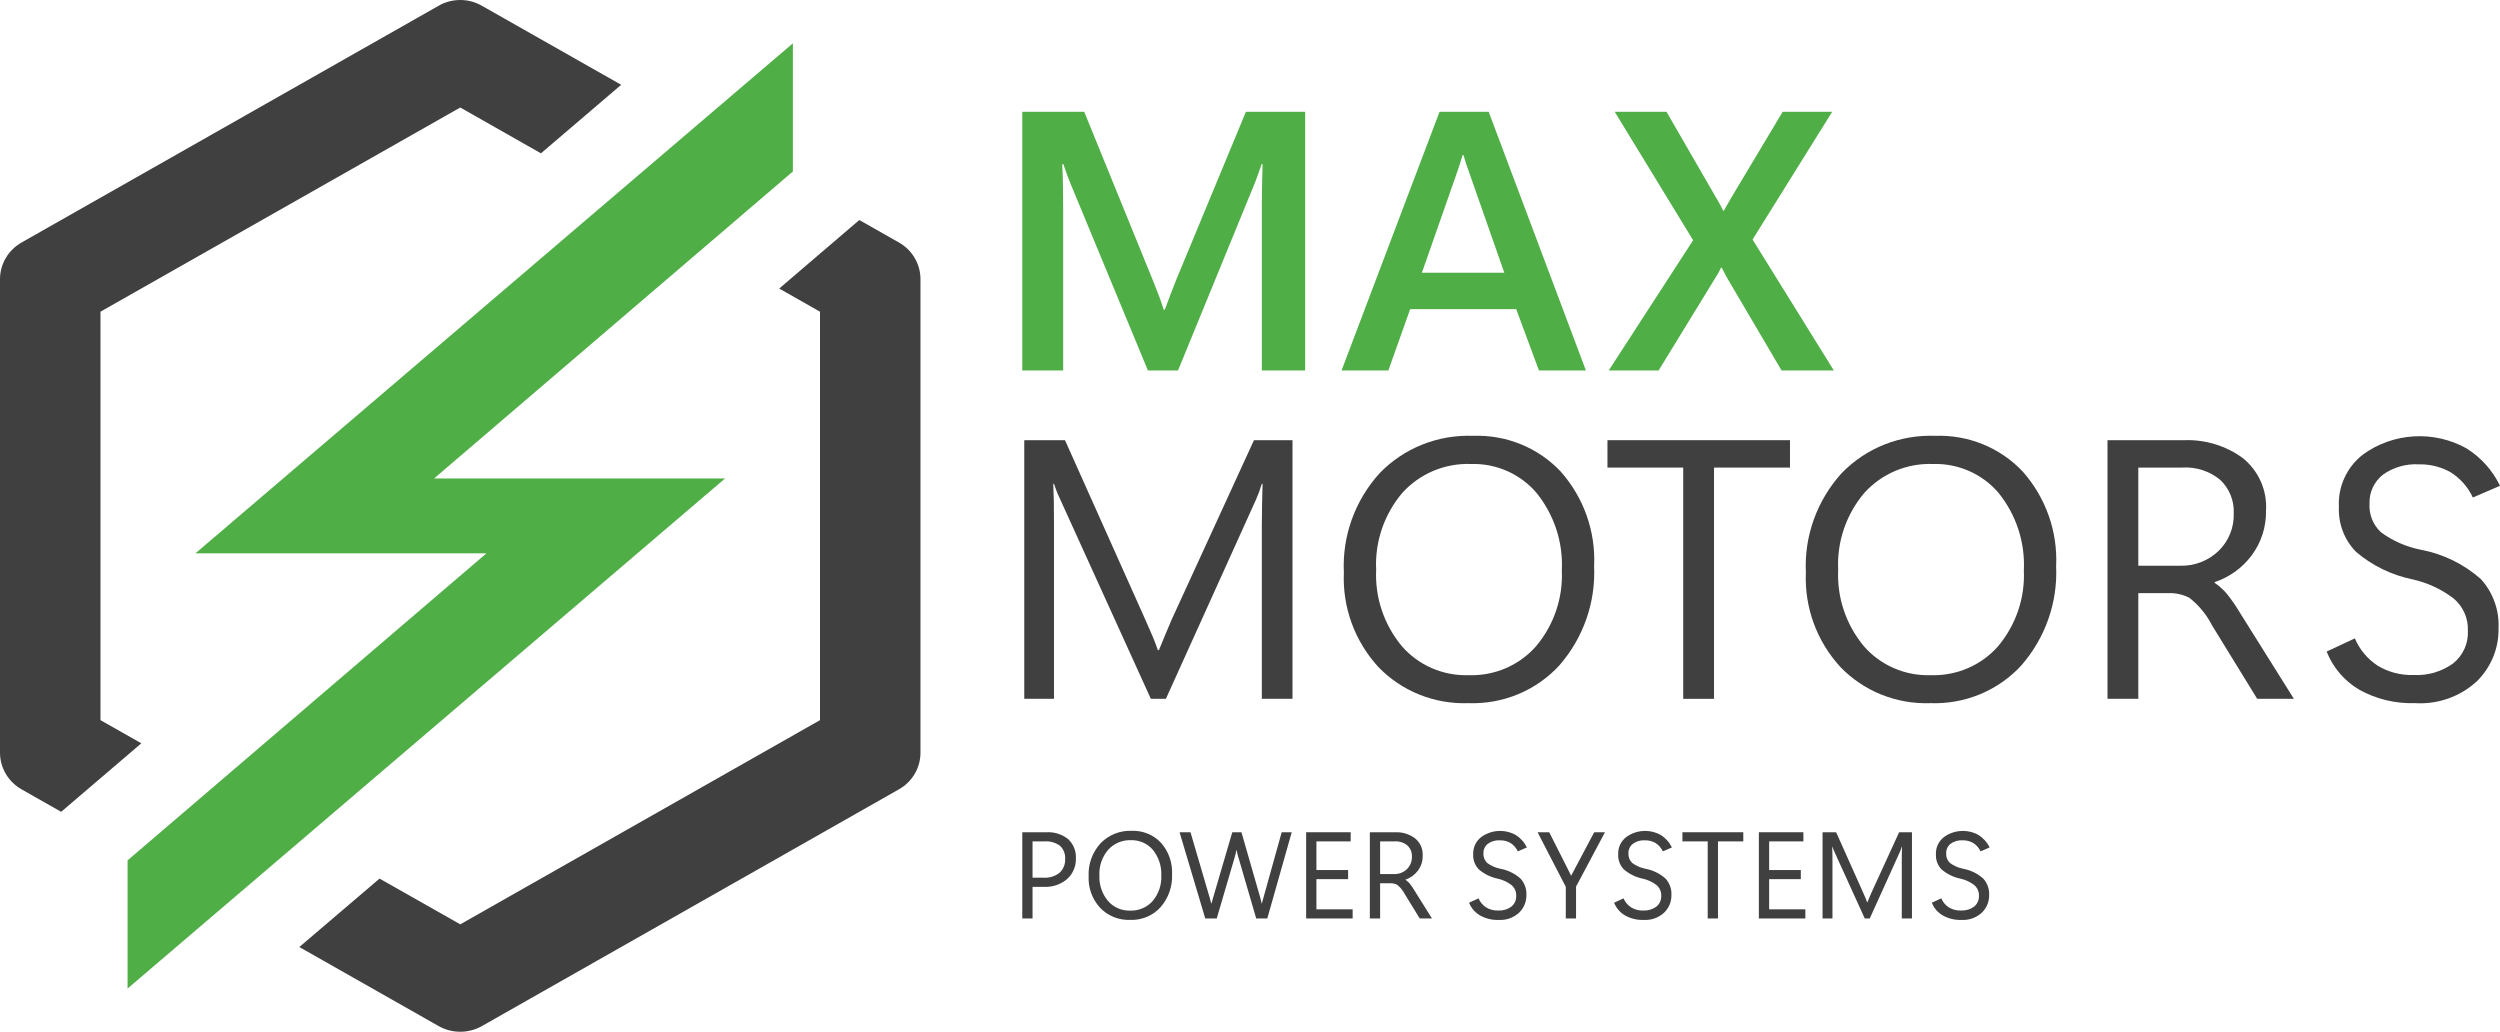
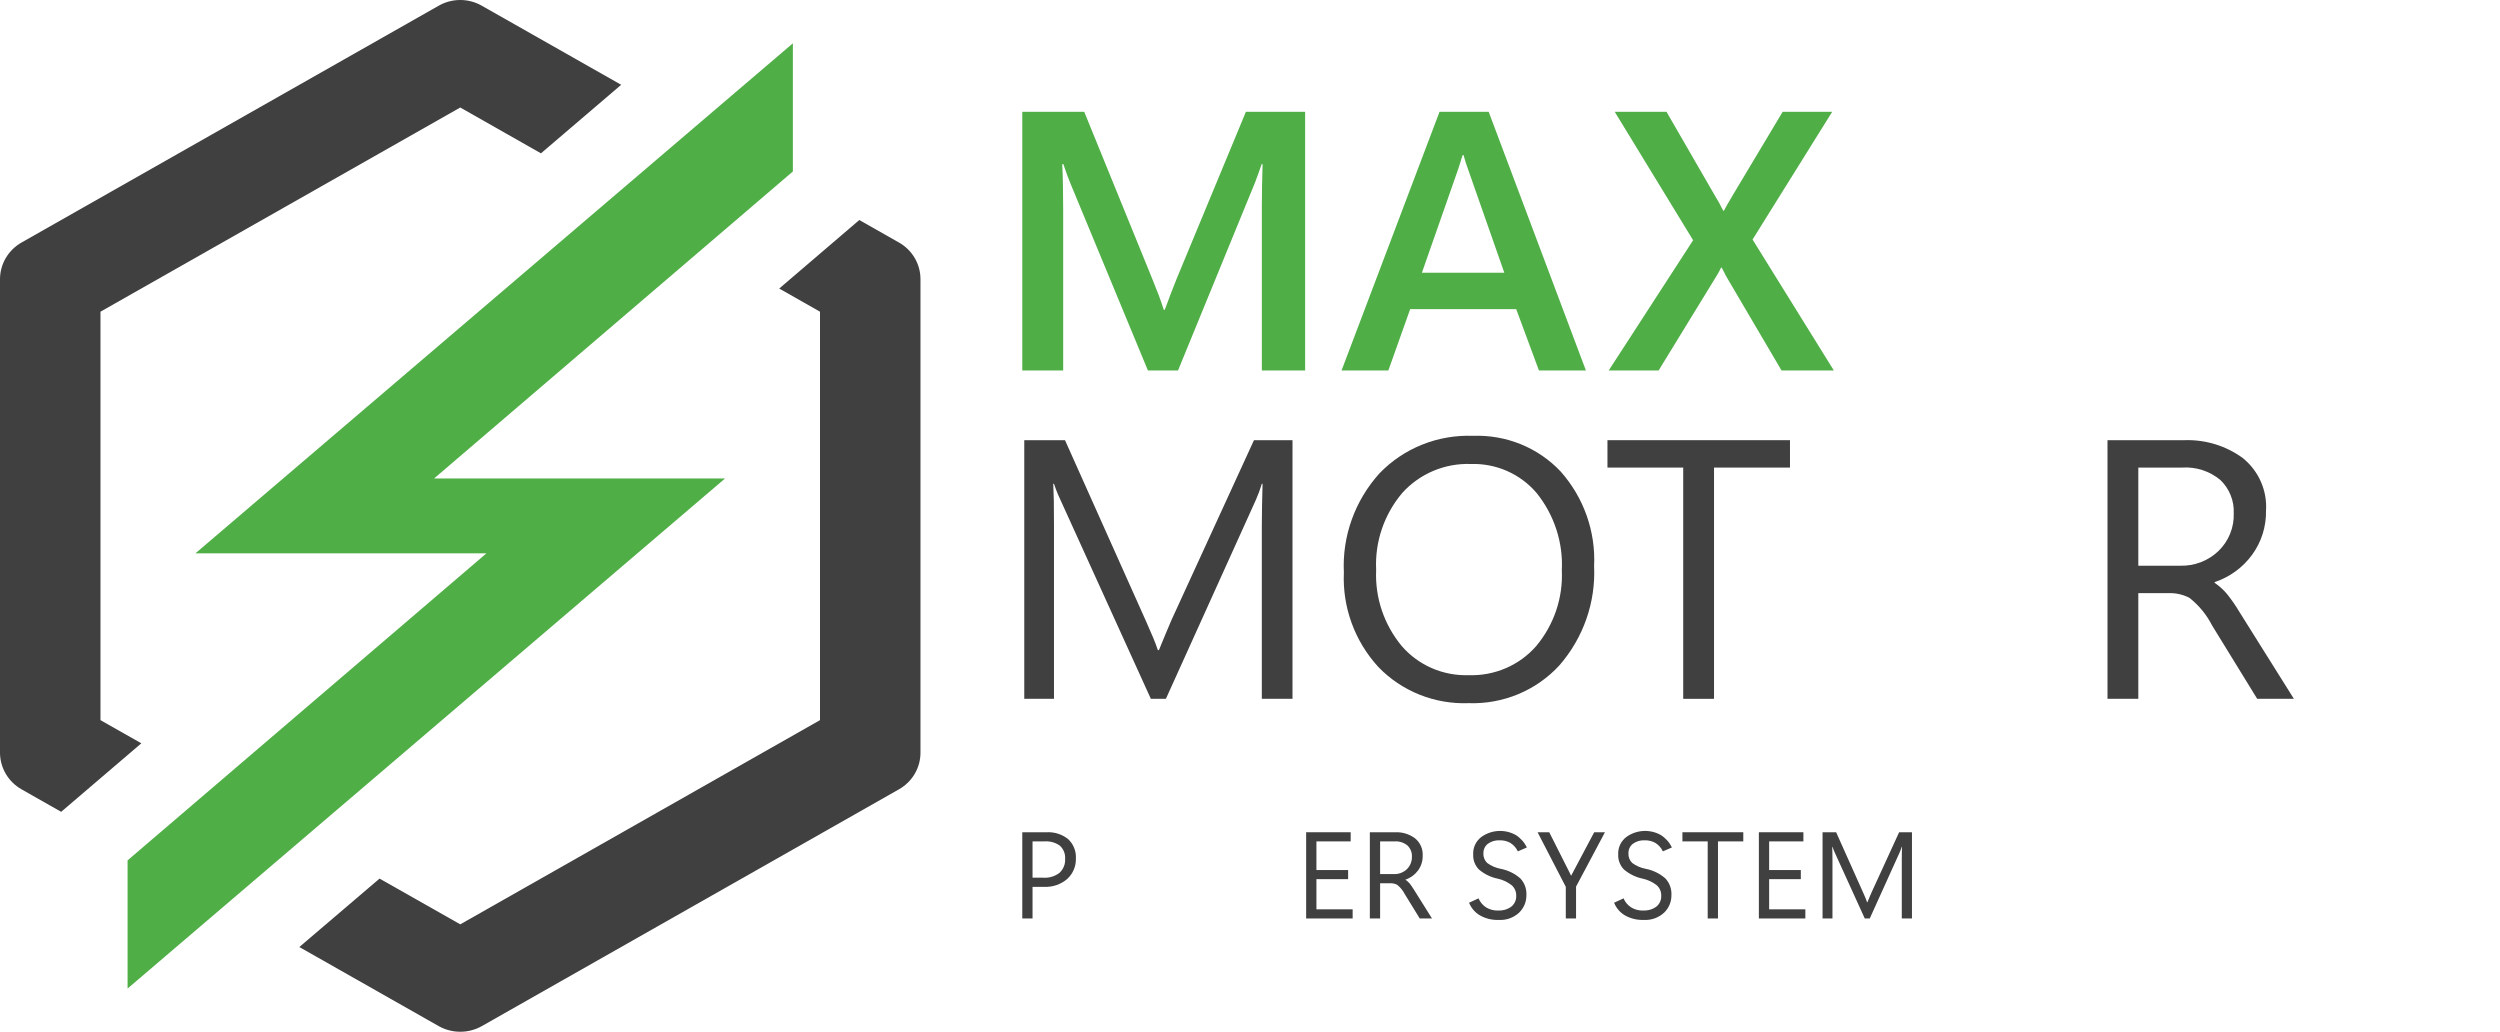
<svg xmlns="http://www.w3.org/2000/svg" width="126" height="52" viewBox="0 0 126 52" fill="none">
  <g clip-path="url(#clip0_174_32)">
    <path d="M6.43 43.362V49.822L36.542 24.116H21.876L39.961 8.642V2.182L9.85 27.888H24.516L6.43 43.362Z" fill="#50AE47" />
    <path d="M27.264 7.728L31.307 4.274L24.277 0.285C23.948 0.098 23.576 0 23.197 1.76752e-07C22.818 -0 22.446 0.098 22.117 0.284L1.085 12.223C0.755 12.411 0.482 12.68 0.292 13.003C0.101 13.327 0.001 13.694 0 14.068V37.937C0.001 38.311 0.102 38.678 0.292 39.002C0.482 39.325 0.756 39.594 1.085 39.782L3.083 40.916L7.123 37.463L5.064 36.295V15.709L23.197 5.418L27.264 7.728Z" fill="#404040" />
    <path d="M45.308 39.781C45.637 39.595 45.911 39.326 46.102 39.002C46.292 38.678 46.392 38.311 46.392 37.937V14.068C46.392 13.694 46.292 13.327 46.102 13.003C45.912 12.679 45.638 12.41 45.309 12.224L43.309 11.089L39.273 14.542L41.328 15.71V36.295L23.197 46.587L19.129 44.281L15.086 47.73L22.116 51.719C22.445 51.903 22.817 52 23.195 52C23.574 52.001 23.946 51.904 24.275 51.721L45.308 39.781Z" fill="#404040" />
    <path d="M65.779 18.672H63.597V10.353C63.597 10.009 63.601 9.676 63.607 9.359C63.613 9.04 63.621 8.678 63.634 8.272H63.588C63.527 8.448 63.471 8.603 63.422 8.741C63.373 8.876 63.321 9.021 63.264 9.173L59.372 18.672H57.855L53.953 9.254C53.898 9.12 53.844 8.983 53.791 8.84C53.74 8.698 53.672 8.508 53.594 8.272H53.536C53.557 8.636 53.567 9.007 53.573 9.385C53.579 9.765 53.583 10.179 53.584 10.627V18.672H51.523V5.636H54.646L58.096 14.108C58.225 14.423 58.33 14.688 58.41 14.904C58.49 15.118 58.571 15.355 58.651 15.609H58.706C58.811 15.318 58.91 15.054 59.002 14.817C59.095 14.581 59.189 14.336 59.29 14.082L62.793 5.636H65.779L65.779 18.672Z" fill="#50AE47" />
    <path d="M67.614 18.672L72.552 5.636H75.03L79.93 18.672H77.563L76.417 15.581H71.072L69.973 18.672H67.614ZM71.664 13.745H75.817L74.004 8.571C73.953 8.44 73.912 8.318 73.879 8.213C73.844 8.106 73.805 7.975 73.762 7.817H73.717C73.667 7.963 73.626 8.09 73.597 8.199C73.564 8.308 73.525 8.434 73.476 8.571L71.664 13.745Z" fill="#50AE47" />
    <path d="M92.426 18.672H89.79L87.079 14.062C87.005 13.937 86.952 13.838 86.919 13.767C86.884 13.698 86.837 13.605 86.775 13.49H86.738C86.695 13.587 86.648 13.68 86.598 13.767C86.549 13.856 86.487 13.957 86.413 14.072L83.594 18.672H81.079L85.333 12.108L81.383 5.636H83.993L86.413 9.828C86.5 9.973 86.576 10.102 86.641 10.217C86.705 10.333 86.775 10.466 86.849 10.617H86.886C86.972 10.454 87.052 10.312 87.126 10.191C87.2 10.07 87.276 9.937 87.359 9.791L89.845 5.636H92.342L88.329 12.072L92.426 18.672Z" fill="#50AE47" />
    <path d="M65.142 35.221H63.596V26.475C63.596 26.118 63.601 25.782 63.607 25.471C63.613 25.158 63.621 24.797 63.633 24.384H63.596C63.547 24.542 63.502 24.679 63.459 24.793C63.416 24.91 63.36 25.045 63.292 25.203L58.761 35.221H58.003L53.483 25.275C53.431 25.172 53.376 25.047 53.314 24.902C53.252 24.756 53.189 24.584 53.121 24.384H53.084C53.096 24.603 53.105 24.886 53.113 25.235C53.117 25.582 53.121 26.003 53.121 26.494V35.221H51.623V22.185H53.676L57.744 31.275C57.898 31.621 58.022 31.904 58.114 32.126C58.207 32.346 58.287 32.56 58.355 32.766H58.41C58.515 32.511 58.624 32.245 58.739 31.966C58.852 31.687 58.957 31.445 59.047 31.239L63.2 22.185H65.142V35.221Z" fill="#404040" />
    <path d="M74.019 35.439C73.172 35.471 72.328 35.325 71.544 35.011C70.759 34.697 70.052 34.221 69.469 33.617C68.278 32.316 67.653 30.606 67.731 28.857C67.641 27.022 68.287 25.226 69.529 23.853C70.132 23.227 70.865 22.735 71.677 22.409C72.49 22.084 73.364 21.933 74.241 21.966C75.066 21.935 75.888 22.08 76.651 22.39C77.414 22.701 78.1 23.171 78.66 23.767C79.826 25.084 80.429 26.794 80.343 28.538C80.427 30.36 79.802 32.144 78.597 33.53C78.022 34.158 77.314 34.654 76.523 34.984C75.732 35.314 74.877 35.469 74.019 35.439ZM74.019 34.029C74.661 34.051 75.3 33.931 75.889 33.678C76.478 33.425 77.002 33.045 77.421 32.566C78.319 31.495 78.78 30.134 78.716 28.748C78.787 27.342 78.337 25.959 77.45 24.853C77.047 24.376 76.538 23.996 75.963 23.741C75.387 23.487 74.76 23.365 74.13 23.385C73.48 23.362 72.833 23.481 72.236 23.733C71.639 23.986 71.106 24.365 70.675 24.843C69.758 25.928 69.288 27.311 69.358 28.72C69.293 30.113 69.752 31.481 70.649 32.562C71.062 33.04 71.58 33.42 72.163 33.674C72.747 33.928 73.381 34.049 74.019 34.029Z" fill="#404040" />
    <path d="M90.215 23.566H86.387V35.221H84.834V23.566H81.016V22.185H90.215V23.566Z" fill="#404040" />
-     <path d="M97.304 35.439C96.458 35.471 95.614 35.325 94.829 35.011C94.045 34.697 93.338 34.221 92.755 33.617C91.563 32.316 90.939 30.606 91.016 28.857C90.927 27.022 91.573 25.226 92.814 23.853C93.418 23.227 94.15 22.735 94.963 22.409C95.775 22.084 96.65 21.933 97.526 21.966C98.351 21.935 99.174 22.08 99.937 22.39C100.7 22.701 101.385 23.171 101.946 23.767C103.112 25.084 103.714 26.794 103.629 28.538C103.712 30.36 103.088 32.144 101.882 33.53C101.308 34.158 100.6 34.654 99.809 34.984C99.018 35.314 98.163 35.469 97.304 35.439ZM97.304 34.029C97.947 34.051 98.586 33.931 99.175 33.678C99.764 33.425 100.288 33.045 100.707 32.566C101.604 31.495 102.065 30.134 102.002 28.748C102.072 27.342 101.623 25.959 100.736 24.853C100.333 24.376 99.824 23.996 99.248 23.741C98.673 23.487 98.046 23.365 97.415 23.385C96.766 23.362 96.119 23.481 95.522 23.733C94.925 23.986 94.392 24.365 93.961 24.843C93.044 25.928 92.574 27.311 92.644 28.72C92.578 30.113 93.038 31.481 93.934 32.562C94.348 33.04 94.865 33.42 95.449 33.674C96.032 33.928 96.666 34.049 97.304 34.029Z" fill="#404040" />
    <path d="M115.612 35.221H113.763L111.488 31.52C111.213 30.981 110.824 30.507 110.346 30.13C110.023 29.964 109.662 29.882 109.298 29.893H107.771V35.221H106.218V22.185H110.091C111.147 22.148 112.185 22.465 113.034 23.084C113.43 23.403 113.742 23.81 113.946 24.271C114.15 24.733 114.24 25.236 114.207 25.738C114.223 26.538 113.975 27.321 113.5 27.97C113.033 28.608 112.375 29.085 111.618 29.338V29.374C111.853 29.535 112.065 29.726 112.247 29.944C112.473 30.228 112.68 30.527 112.865 30.839L115.612 35.221ZM107.771 23.566V28.512H109.879C110.235 28.522 110.588 28.462 110.919 28.336C111.251 28.209 111.552 28.018 111.807 27.774C112.064 27.527 112.265 27.23 112.398 26.901C112.532 26.573 112.593 26.221 112.58 25.867C112.594 25.558 112.542 25.249 112.426 24.961C112.311 24.672 112.135 24.411 111.91 24.195C111.372 23.744 110.677 23.518 109.972 23.566H107.771Z" fill="#404040" />
-     <path d="M117.263 32.839L118.685 32.174C118.92 32.733 119.319 33.211 119.831 33.548C120.375 33.877 121.005 34.041 121.644 34.02C122.358 34.058 123.064 33.851 123.641 33.434C123.887 33.236 124.082 32.983 124.211 32.696C124.339 32.409 124.397 32.097 124.381 31.784C124.393 31.483 124.337 31.182 124.216 30.905C124.096 30.628 123.914 30.38 123.684 30.18C123.072 29.706 122.359 29.371 121.598 29.202C120.538 28.986 119.553 28.505 118.736 27.806C118.448 27.508 118.224 27.156 118.077 26.772C117.93 26.387 117.864 25.977 117.881 25.566C117.851 25.058 117.946 24.55 118.159 24.087C118.371 23.622 118.695 23.216 119.102 22.901C119.848 22.362 120.737 22.046 121.662 21.993C122.586 21.939 123.507 22.149 124.313 22.599C125.045 23.058 125.63 23.712 126 24.485L124.631 25.075C124.387 24.546 123.99 24.098 123.489 23.788C123.008 23.524 122.464 23.391 121.913 23.403C121.26 23.365 120.614 23.553 120.086 23.934C119.868 24.11 119.695 24.334 119.58 24.587C119.465 24.841 119.412 25.117 119.424 25.394C119.408 25.661 119.452 25.927 119.552 26.175C119.652 26.423 119.806 26.646 120.004 26.829C120.605 27.269 121.299 27.57 122.034 27.712C123.153 27.926 124.192 28.437 125.038 29.188C125.652 29.868 125.97 30.757 125.926 31.665C125.936 32.16 125.844 32.653 125.656 33.112C125.467 33.572 125.187 33.989 124.831 34.34C124.414 34.723 123.923 35.018 123.386 35.207C122.849 35.396 122.278 35.475 121.709 35.438C120.73 35.47 119.76 35.236 118.907 34.762C118.156 34.318 117.578 33.642 117.263 32.839Z" fill="#404040" />
    <path d="M52.04 44.697V46.291H51.523V41.946H52.737C53.135 41.921 53.528 42.045 53.836 42.293C53.969 42.418 54.072 42.57 54.139 42.738C54.206 42.906 54.235 43.086 54.225 43.267C54.231 43.458 54.196 43.649 54.121 43.826C54.047 44.004 53.935 44.163 53.793 44.295C53.471 44.575 53.051 44.719 52.622 44.697L52.04 44.697ZM52.04 42.406V44.236H52.583C52.877 44.257 53.169 44.168 53.401 43.988C53.497 43.899 53.572 43.791 53.62 43.67C53.669 43.55 53.69 43.42 53.682 43.291C53.691 43.168 53.673 43.045 53.628 42.93C53.583 42.815 53.513 42.712 53.423 42.626C53.199 42.464 52.924 42.386 52.647 42.406H52.04Z" fill="#404040" />
-     <path d="M56.963 46.363C56.681 46.374 56.4 46.326 56.138 46.221C55.877 46.116 55.641 45.957 55.447 45.755C55.05 45.322 54.841 44.752 54.867 44.169C54.837 43.557 55.053 42.958 55.468 42.501C55.669 42.292 55.913 42.128 56.183 42.02C56.454 41.912 56.745 41.861 57.037 41.873C57.312 41.862 57.587 41.91 57.841 42.014C58.095 42.117 58.324 42.274 58.511 42.473C58.9 42.912 59.101 43.483 59.072 44.064C59.1 44.672 58.891 45.266 58.488 45.727C58.297 45.937 58.062 46.102 57.798 46.212C57.534 46.322 57.249 46.374 56.963 46.363ZM56.963 45.895C57.178 45.902 57.391 45.862 57.587 45.777C57.783 45.693 57.958 45.566 58.098 45.406C58.397 45.049 58.55 44.595 58.529 44.133C58.552 43.664 58.402 43.203 58.106 42.834C57.971 42.675 57.802 42.549 57.611 42.464C57.419 42.38 57.21 42.339 57 42.345C56.784 42.337 56.568 42.377 56.369 42.461C56.17 42.545 55.993 42.672 55.85 42.832C55.543 43.193 55.386 43.655 55.41 44.125C55.389 44.589 55.542 45.044 55.839 45.404C55.977 45.564 56.15 45.691 56.344 45.776C56.539 45.861 56.751 45.901 56.963 45.895Z" fill="#404040" />
-     <path d="M65.103 41.945L63.872 46.291H63.313L62.403 43.169C62.386 43.111 62.372 43.058 62.36 43.012C62.346 42.958 62.336 42.904 62.329 42.848H62.317C62.302 42.913 62.29 42.969 62.278 43.016C62.267 43.065 62.253 43.113 62.241 43.163L61.324 46.291H60.745L59.45 41.945H60.001L60.961 45.22C60.981 45.293 60.998 45.347 61.008 45.39C61.02 45.43 61.032 45.481 61.045 45.535H61.059C61.076 45.478 61.09 45.428 61.1 45.39C61.113 45.349 61.127 45.293 61.148 45.22L62.107 41.945H62.569L63.511 45.22C63.527 45.287 63.541 45.339 63.552 45.377C63.56 45.42 63.572 45.472 63.587 45.535H63.599C63.615 45.474 63.628 45.422 63.638 45.382C63.648 45.341 63.663 45.289 63.683 45.224L64.597 41.945L65.103 41.945Z" fill="#404040" />
    <path d="M68.173 46.291H65.83V41.945H68.074V42.406H66.348V43.85H67.945V44.309H66.348V45.83H68.173V46.291Z" fill="#404040" />
    <path d="M72.172 46.291H71.555L70.797 45.058C70.705 44.879 70.576 44.721 70.417 44.594C70.308 44.538 70.188 44.511 70.065 44.515H69.558V46.291H69.04V41.945H70.333C70.684 41.932 71.029 42.039 71.311 42.246C71.443 42.352 71.548 42.488 71.616 42.642C71.684 42.796 71.714 42.964 71.703 43.131C71.709 43.398 71.626 43.659 71.467 43.875C71.31 44.086 71.092 44.246 70.84 44.331V44.343C70.918 44.396 70.989 44.459 71.05 44.531C71.124 44.627 71.194 44.727 71.257 44.83L72.172 46.291ZM69.558 42.406V44.054H70.261C70.379 44.057 70.497 44.037 70.607 43.995C70.718 43.953 70.818 43.89 70.904 43.81C70.989 43.727 71.056 43.627 71.1 43.517C71.144 43.407 71.165 43.29 71.161 43.172C71.165 43.068 71.148 42.965 71.109 42.869C71.07 42.773 71.012 42.686 70.937 42.614C70.757 42.465 70.526 42.391 70.291 42.406H69.558Z" fill="#404040" />
    <path d="M74.041 45.497L74.518 45.277C74.596 45.463 74.729 45.622 74.9 45.733C75.082 45.843 75.292 45.898 75.504 45.891C75.743 45.903 75.978 45.834 76.17 45.695C76.252 45.629 76.317 45.544 76.36 45.449C76.403 45.353 76.422 45.25 76.417 45.145C76.421 45.045 76.402 44.944 76.361 44.852C76.321 44.759 76.26 44.677 76.183 44.61C75.978 44.452 75.741 44.341 75.488 44.285C75.135 44.213 74.807 44.053 74.535 43.82C74.438 43.721 74.364 43.603 74.314 43.475C74.265 43.347 74.243 43.21 74.249 43.073C74.239 42.904 74.271 42.735 74.341 42.58C74.412 42.426 74.52 42.291 74.656 42.186C74.904 42.006 75.2 41.9 75.508 41.882C75.817 41.864 76.124 41.933 76.392 42.083C76.636 42.236 76.831 42.454 76.955 42.711L76.499 42.909C76.418 42.733 76.285 42.584 76.119 42.481C75.959 42.392 75.777 42.347 75.593 42.352C75.375 42.339 75.16 42.401 74.985 42.529C74.912 42.587 74.854 42.662 74.816 42.746C74.778 42.83 74.76 42.922 74.765 43.014C74.759 43.103 74.774 43.192 74.807 43.275C74.84 43.358 74.891 43.433 74.956 43.495C75.156 43.641 75.387 43.741 75.632 43.788C76.006 43.859 76.353 44.029 76.635 44.281C76.84 44.508 76.946 44.804 76.931 45.107C76.934 45.272 76.904 45.436 76.841 45.589C76.778 45.741 76.684 45.88 76.565 45.996C76.427 46.124 76.263 46.223 76.084 46.287C75.905 46.35 75.715 46.376 75.525 46.364C75.199 46.375 74.876 46.297 74.592 46.137C74.341 45.991 74.147 45.765 74.041 45.497Z" fill="#404040" />
    <path d="M80.89 41.945L79.433 44.685V46.291H78.916V44.697L77.494 41.945H78.081L79.072 43.909C79.094 43.955 79.113 43.992 79.125 44.016C79.139 44.042 79.156 44.081 79.179 44.129H79.189C79.218 44.077 79.238 44.036 79.251 44.014C79.263 43.99 79.281 43.955 79.306 43.909L80.348 41.945L80.89 41.945Z" fill="#404040" />
    <path d="M81.351 45.497L81.827 45.277C81.905 45.463 82.038 45.622 82.21 45.733C82.391 45.843 82.601 45.898 82.814 45.891C83.052 45.903 83.287 45.834 83.479 45.695C83.561 45.629 83.626 45.544 83.669 45.449C83.712 45.353 83.731 45.25 83.726 45.145C83.73 45.045 83.711 44.944 83.67 44.852C83.63 44.759 83.569 44.677 83.492 44.61C83.288 44.452 83.05 44.341 82.797 44.285C82.444 44.213 82.116 44.053 81.844 43.82C81.748 43.721 81.673 43.603 81.624 43.475C81.574 43.347 81.552 43.21 81.558 43.073C81.548 42.904 81.58 42.735 81.65 42.58C81.721 42.426 81.829 42.291 81.965 42.186C82.213 42.006 82.509 41.9 82.818 41.882C83.126 41.864 83.433 41.933 83.701 42.083C83.945 42.236 84.14 42.454 84.264 42.711L83.808 42.909C83.727 42.733 83.595 42.584 83.428 42.481C83.268 42.392 83.086 42.347 82.902 42.352C82.684 42.339 82.469 42.401 82.294 42.529C82.221 42.587 82.163 42.662 82.125 42.746C82.087 42.83 82.069 42.922 82.074 43.014C82.069 43.103 82.083 43.192 82.116 43.275C82.149 43.358 82.2 43.433 82.265 43.495C82.466 43.641 82.696 43.741 82.941 43.788C83.315 43.859 83.662 44.029 83.944 44.281C84.148 44.508 84.255 44.804 84.24 45.107C84.243 45.272 84.213 45.436 84.15 45.589C84.087 45.741 83.993 45.88 83.874 45.996C83.736 46.124 83.572 46.223 83.393 46.287C83.214 46.35 83.024 46.376 82.834 46.364C82.508 46.375 82.185 46.297 81.901 46.137C81.65 45.991 81.456 45.765 81.351 45.497Z" fill="#404040" />
    <path d="M87.862 42.406H86.586V46.291H86.068V42.406H84.794V41.945H87.862V42.406Z" fill="#404040" />
    <path d="M90.99 46.291H88.647V41.945H90.891V42.406H89.165V43.85H90.761V44.309H89.165V45.83H90.99L90.99 46.291Z" fill="#404040" />
    <path d="M96.363 46.291H95.85V43.376C95.85 43.256 95.85 43.145 95.852 43.04C95.854 42.937 95.856 42.816 95.862 42.679H95.85C95.831 42.731 95.817 42.778 95.802 42.816C95.788 42.854 95.769 42.899 95.747 42.951L94.236 46.291H93.984L92.475 42.976C92.459 42.941 92.441 42.901 92.422 42.852C92.397 42.796 92.375 42.738 92.356 42.679H92.344C92.348 42.751 92.35 42.846 92.352 42.961C92.354 43.079 92.356 43.218 92.356 43.382V46.291H91.857V41.945H92.541L93.897 44.975C93.949 45.091 93.99 45.186 94.021 45.258C94.052 45.333 94.078 45.404 94.101 45.472H94.119C94.154 45.388 94.191 45.299 94.228 45.206C94.267 45.113 94.3 45.032 94.333 44.963L95.716 41.945H96.363V46.291Z" fill="#404040" />
-     <path d="M97.364 45.497L97.841 45.277C97.918 45.463 98.052 45.622 98.223 45.733C98.404 45.843 98.614 45.898 98.827 45.891C99.065 45.903 99.3 45.834 99.493 45.695C99.574 45.629 99.639 45.544 99.682 45.449C99.725 45.353 99.744 45.25 99.739 45.145C99.743 45.045 99.724 44.944 99.683 44.852C99.643 44.759 99.582 44.677 99.505 44.61C99.301 44.452 99.064 44.341 98.81 44.285C98.457 44.213 98.129 44.053 97.857 43.82C97.761 43.721 97.686 43.603 97.637 43.475C97.588 43.347 97.565 43.21 97.571 43.073C97.561 42.904 97.593 42.735 97.664 42.58C97.734 42.426 97.842 42.291 97.978 42.186C98.227 42.006 98.523 41.9 98.831 41.882C99.139 41.864 99.446 41.933 99.715 42.083C99.958 42.236 100.154 42.454 100.277 42.711L99.821 42.909C99.74 42.733 99.608 42.584 99.441 42.481C99.281 42.392 99.099 42.347 98.915 42.352C98.697 42.339 98.482 42.401 98.307 42.529C98.234 42.587 98.176 42.662 98.138 42.746C98.1 42.83 98.082 42.922 98.087 43.014C98.082 43.103 98.096 43.192 98.129 43.275C98.162 43.358 98.213 43.433 98.278 43.495C98.479 43.641 98.71 43.741 98.954 43.788C99.328 43.859 99.675 44.029 99.957 44.281C100.162 44.508 100.268 44.804 100.253 45.107C100.256 45.272 100.226 45.436 100.163 45.589C100.1 45.741 100.006 45.88 99.887 45.996C99.749 46.124 99.585 46.223 99.406 46.287C99.227 46.35 99.037 46.376 98.847 46.364C98.521 46.375 98.198 46.297 97.915 46.137C97.663 45.991 97.469 45.765 97.364 45.497Z" fill="#404040" />
  </g>
  <defs>
    <clipPath id="clip0_174_32">
      <rect width="126" height="52" fill="white" />
    </clipPath>
  </defs>
</svg>